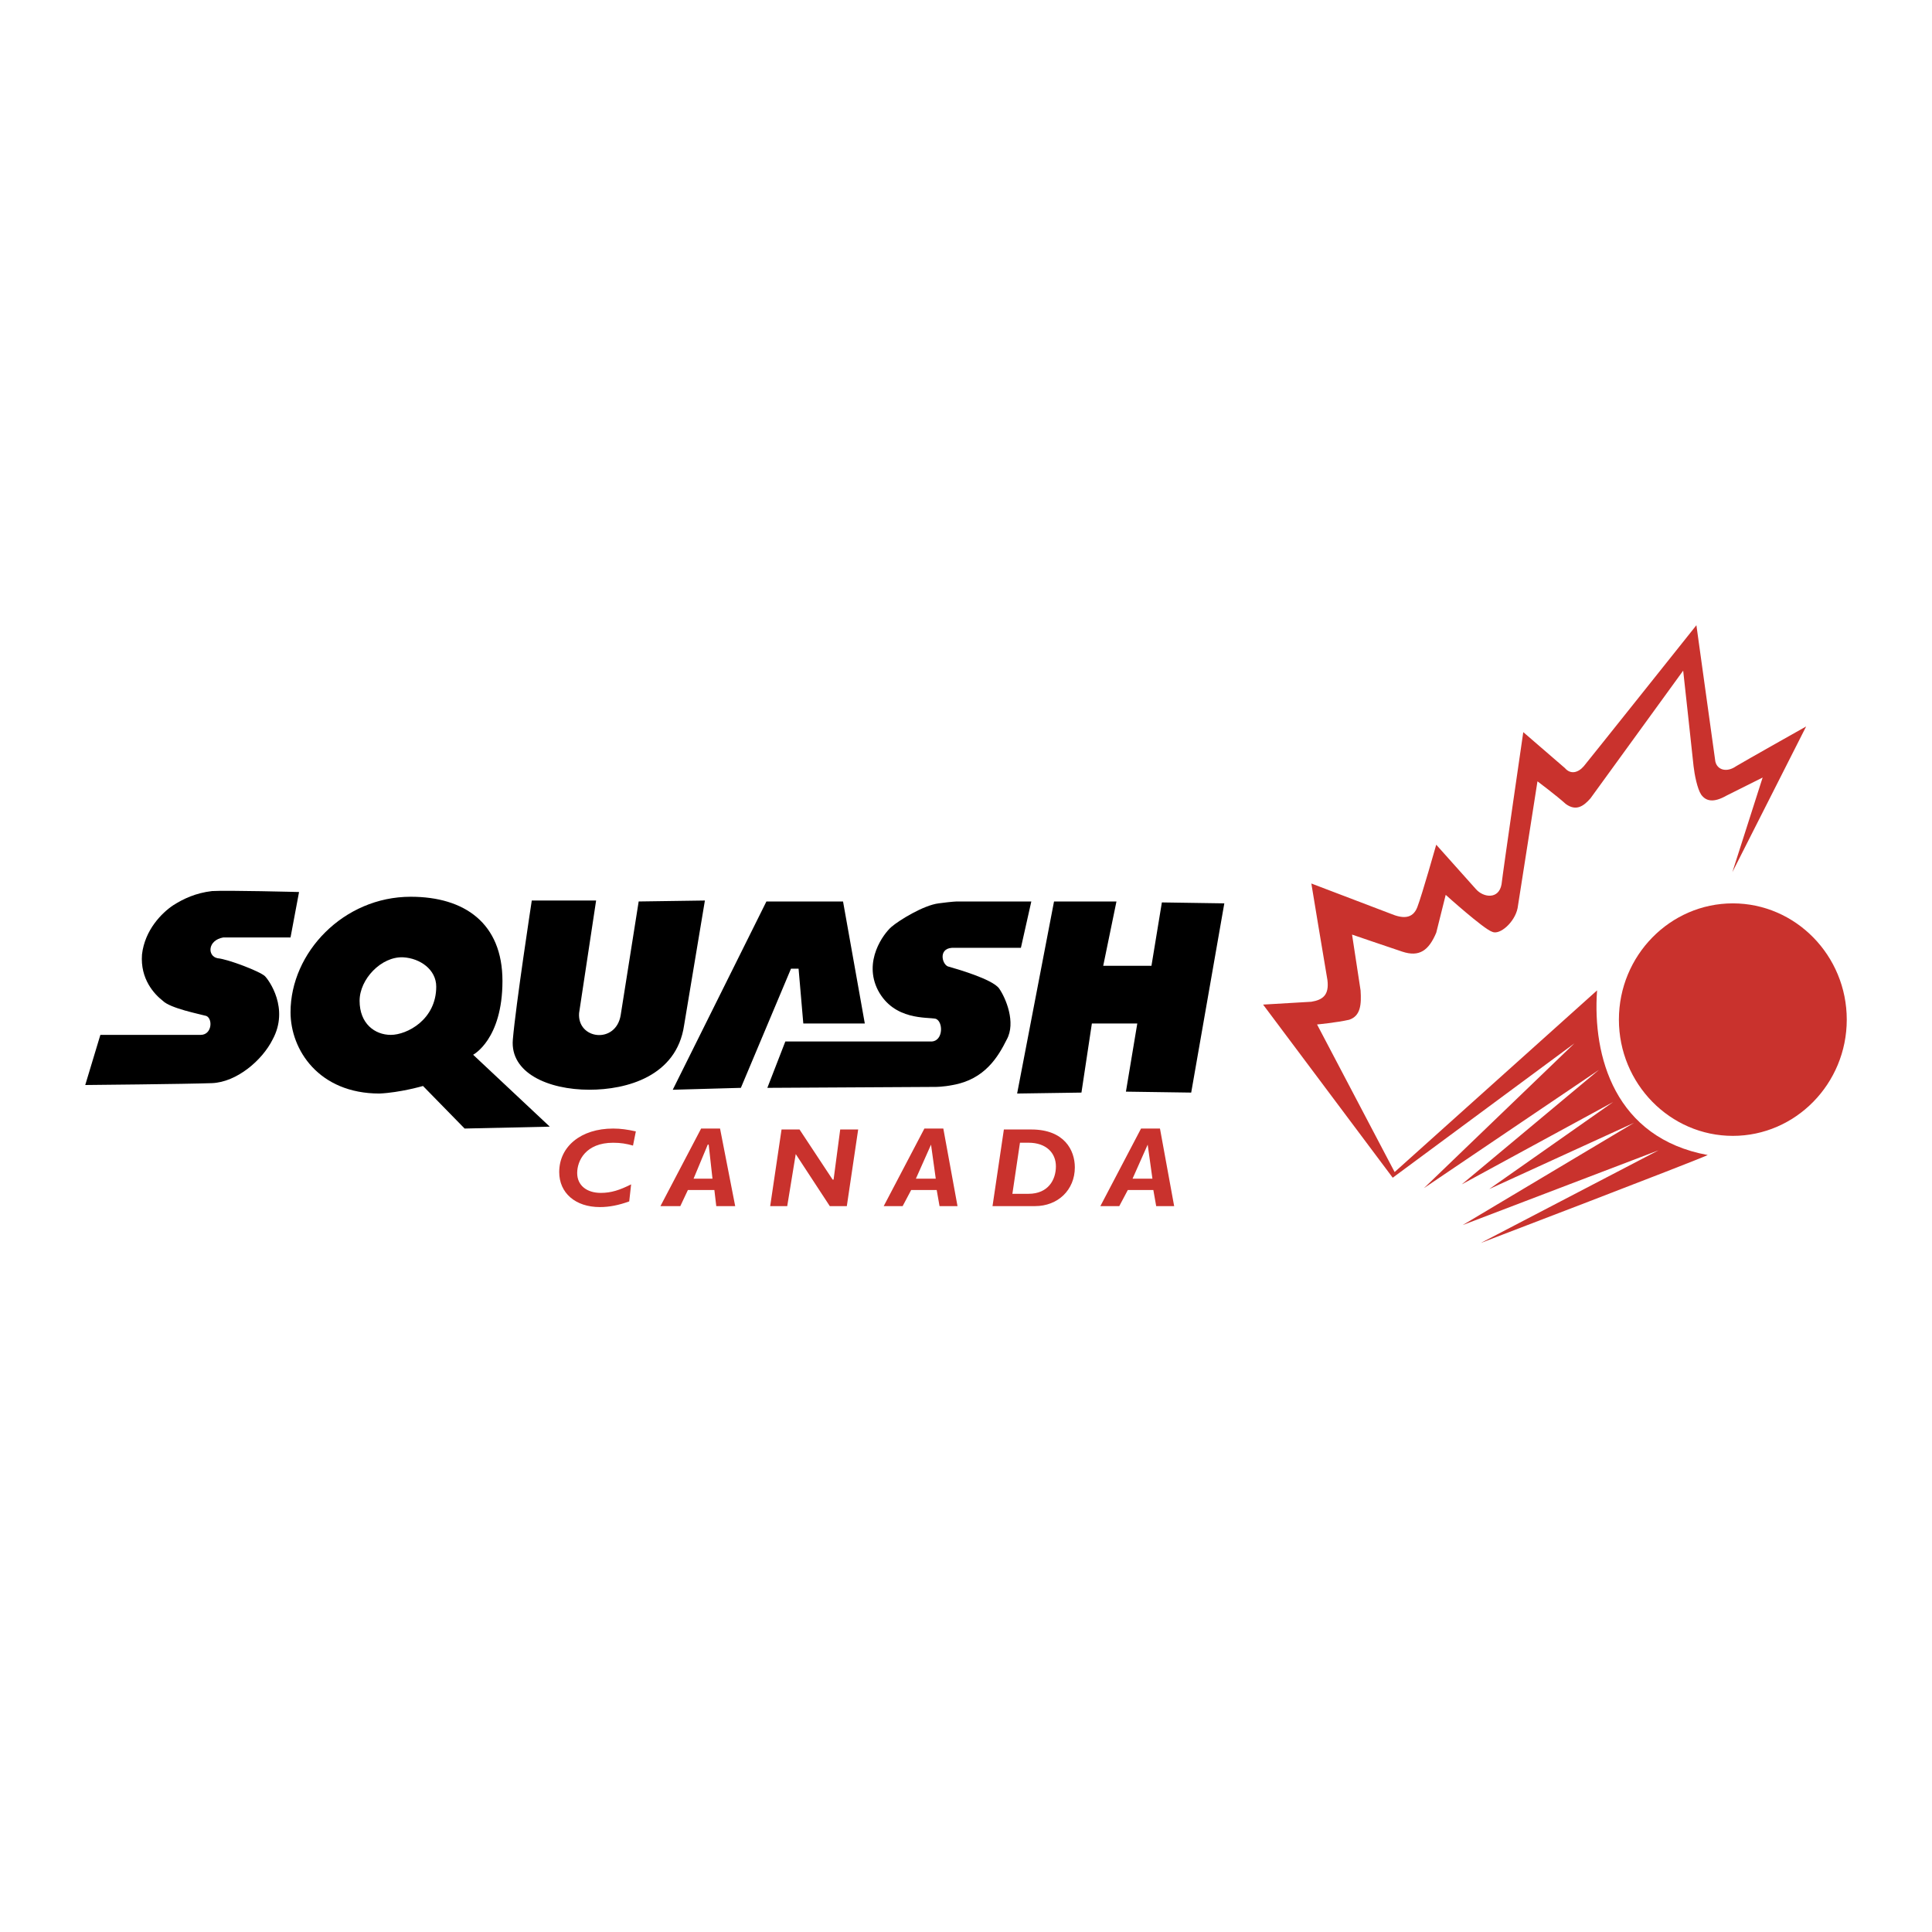
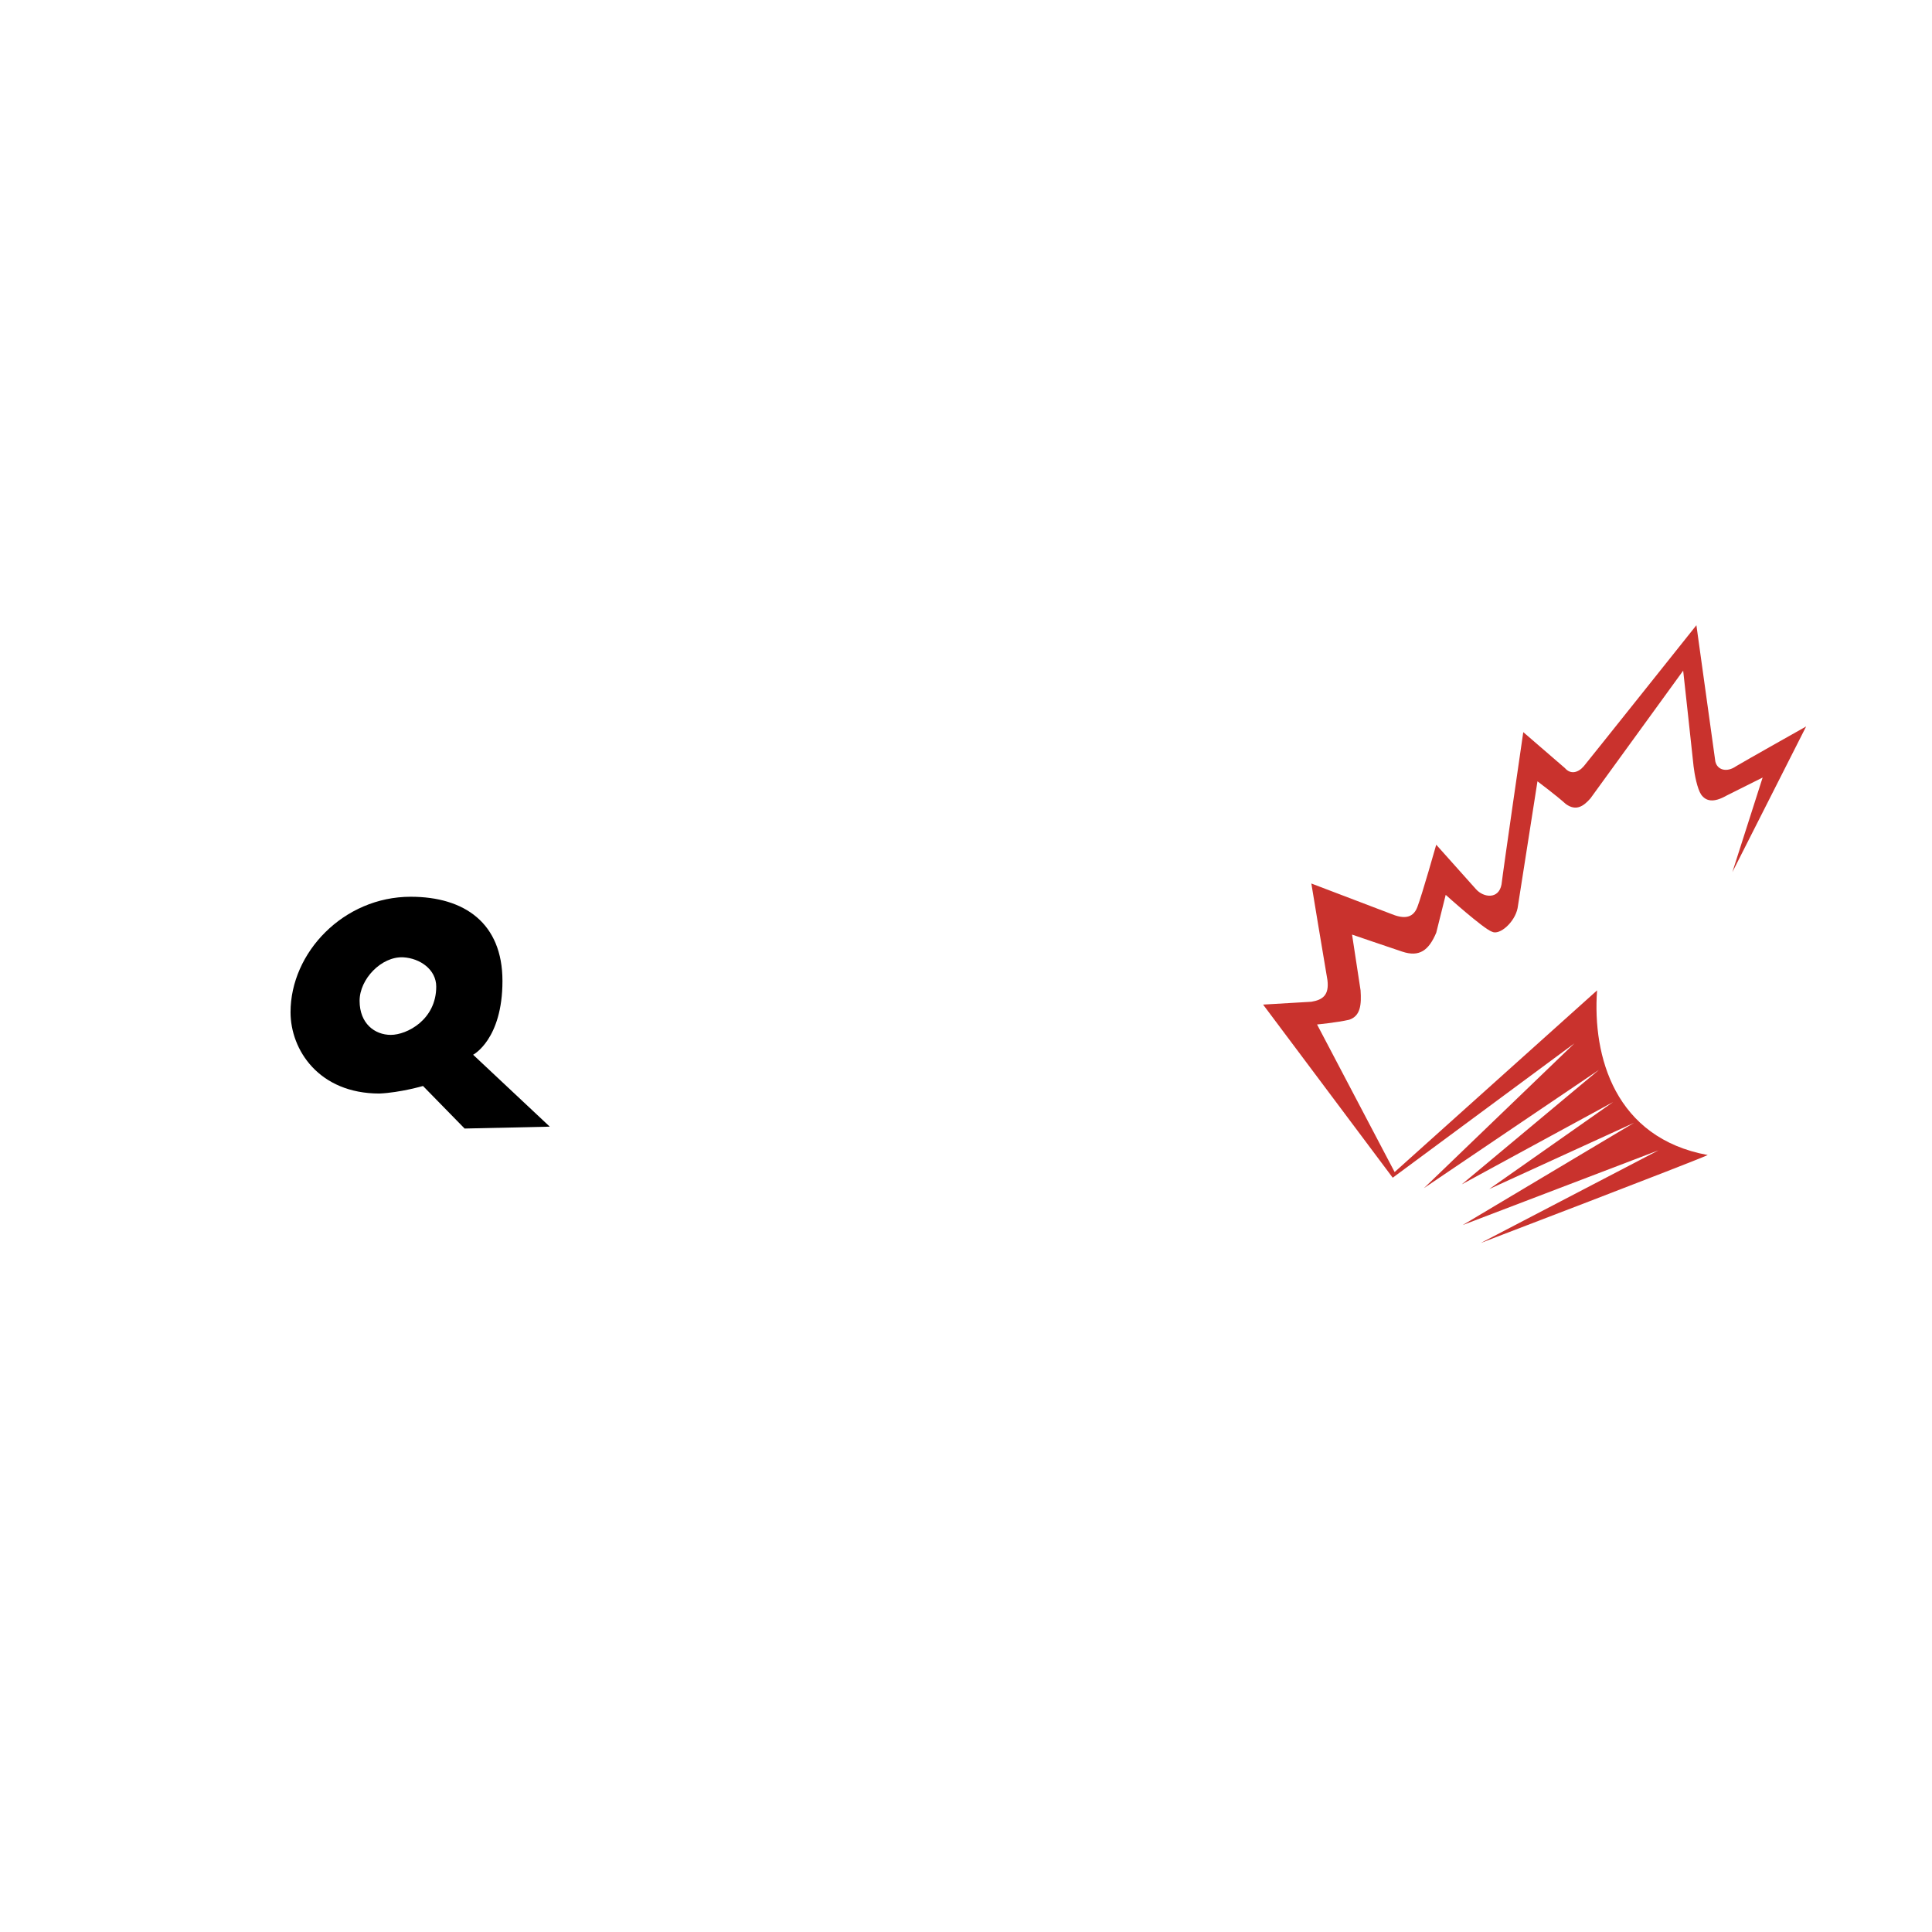
<svg xmlns="http://www.w3.org/2000/svg" width="2500" height="2500" viewBox="0 0 192.756 192.756">
  <g fill-rule="evenodd" clip-rule="evenodd">
-     <path fill="#fff" d="M0 0h192.756v192.756H0V0z" />
-     <path d="M29.836 88.997l-.85 4.531h-6.702c-1.604.283-1.604 1.888-.566 2.076 1.039.095 4.248 1.322 4.72 1.794.378.377 2.454 3.209.755 6.324-1.038 2.076-3.586 4.246-6.041 4.342-2.548.094-12.648.188-12.648.188l1.51-5.002H20.02c1.133 0 1.227-1.605.566-1.889-.661-.188-3.587-.754-4.342-1.51-.85-.66-2.266-2.17-2.077-4.625.283-2.454 1.982-4.153 3.115-4.908 1.039-.661 2.266-1.227 3.87-1.416 1.511-.094 8.684.095 8.684.095zM53.056 89.846h6.418l-1.699 11.232c-.189 2.645 3.682 3.115 4.153.189.472-3.021 1.793-11.327 1.793-11.327l6.607-.095-2.077 12.46c-.755 5.096-5.758 6.418-9.439 6.418-4.153 0-7.929-1.699-7.646-5.002.286-3.397 1.89-13.875 1.89-13.875zM67.12 108.725l9.345-18.784h7.645l2.172 12.176h-6.136l-.472-5.474h-.755l-5.002 11.892-6.797.19z" />
-     <path d="M78.353 103.91h14.63c1.133-.094 1.133-1.982.378-2.266-.85-.188-4.153.189-5.758-2.832-1.51-2.925.566-5.663 1.321-6.323s3.209-2.171 4.72-2.36c1.416-.188 1.793-.188 1.793-.188h7.458l-1.039 4.625h-6.89c-1.416.094-.944 1.793-.283 1.887.661.189 4.341 1.229 5.003 2.172.66.943 1.699 3.398.754 5.098-.85 1.697-2.17 3.963-5.38 4.529-.944.189-1.699.189-1.699.189l-16.802.094 1.794-4.625zM105.16 89.941h6.229l-1.321 6.418h4.813l1.039-6.324 6.23.094-3.304 18.879-6.512-.094 1.133-6.797h-4.531l-1.04 6.891-6.417.094 3.681-19.161z" />
    <path d="M159.34 98.812c-.473 6.607 1.793 14.727 11.043 16.426-1.416.66-22.654 8.777-22.654 8.777l17.746-9.25-19.539 7.457 17.086-10.195-14.443 6.607 12.365-8.684-15.102 8.213 13.686-11.422-17.461 11.799 15.008-14.441-18.123 13.402-12.932-17.273 4.814-.283c1.133-.188 1.793-.66 1.604-2.17-.283-1.605-1.604-9.628-1.604-9.628l7.928 3.02c1.133.472 2.172.566 2.645-.661.471-1.227 1.887-6.229 1.887-6.229l3.965 4.437c.754.849 2.266 1.038 2.549-.472.188-1.604 2.17-15.197 2.17-15.197l4.154 3.586c.566.661 1.32.472 1.887-.188.473-.566 11.232-14.064 11.232-14.064l1.889 13.592c.188.849 1.133 1.132 2.076.472.943-.566 6.984-3.964 6.984-3.964l-7.361 14.536 3.02-9.439-3.586 1.793c-1.322.755-2.078.566-2.549-.094-.379-.566-.662-1.982-.756-2.832-.094-.944-1.037-9.533-1.037-9.533l-9.25 12.743c-.662.755-1.416 1.321-2.455.566-.943-.85-2.832-2.266-2.832-2.266l-1.982 12.648c-.283 1.416-1.793 2.738-2.549 2.36-.85-.283-4.625-3.681-4.625-3.681l-.943 3.775c-.756 1.793-1.699 2.454-3.398 1.888s-5.002-1.699-5.002-1.699l.85 5.568c.094 1.416 0 2.549-1.133 2.928-1.227.283-3.209.471-3.209.471l7.74 14.725 20.197-18.124z" fill="#c9322d" />
    <path d="M47.204 105.232s2.926-1.51 2.926-7.363c0-5.757-3.775-8.4-9.156-8.4-6.701 0-11.987 5.569-11.987 11.516 0 3.775 2.832 8.117 8.873 8.117 2.077-.094 4.342-.754 4.342-.754l4.153 4.246 8.495-.188-7.646-7.174zm-8.212-1.982c-1.605 0-3.115-1.133-3.115-3.398 0-2.17 2.171-4.436 4.342-4.342 1.699.094 3.304 1.227 3.304 2.926 0 3.304-2.926 4.814-4.531 4.814z" />
-     <path d="M55.793 116.936c0 2.078 1.604 3.494 4.059 3.494.944 0 1.888-.189 2.926-.566l.189-1.699c-1.133.566-1.982.85-3.021.85-1.416 0-2.36-.756-2.36-1.982s.85-3.021 3.587-3.021c.755 0 1.321.096 1.982.283l.283-1.416c-.85-.188-1.51-.283-2.265-.283-3.209-.002-5.38 1.793-5.38 4.34zM69.952 112.594l-4.059 7.74h1.982l.755-1.604h2.643l.189 1.604h1.888l-1.511-7.74h-1.887zm-.755 5.004l1.416-3.398h.094l.377 3.398h-1.887zM83.167 117.691h-.095l-3.303-5.002h-1.794l-1.133 7.645h1.7l.849-5.191 3.398 5.191h1.699l1.133-7.645h-1.793l-.661 5.002zM92.228 112.594l-4.059 7.74h1.888l.85-1.604h2.548l.283 1.604h1.793l-1.416-7.74h-1.887zm-.85 5.004l1.511-3.398.472 3.398h-1.983zM102.895 112.689h-2.738l-1.133 7.645h4.248c2.266 0 3.965-1.604 3.965-3.869-.001-1.699-1.04-3.776-4.342-3.776zm-.284 6.418h-1.605l.756-5.098h.85c1.793 0 2.736 1.039 2.736 2.359 0 1.323-.754 2.739-2.737 2.739zM115.73 112.594h-1.887l-4.059 7.74h1.887l.85-1.604h2.549l.283 1.604h1.793l-1.416-7.74zm-2.736 5.004l1.51-3.398.473 3.398h-1.983zM172.885 90.129c6.26 0 11.367 5.21 11.367 11.599s-5.107 11.598-11.367 11.598c-6.262 0-11.367-5.209-11.367-11.598 0-6.389 5.105-11.599 11.367-11.599z" fill="#c9322d" />
  </g>
</svg>